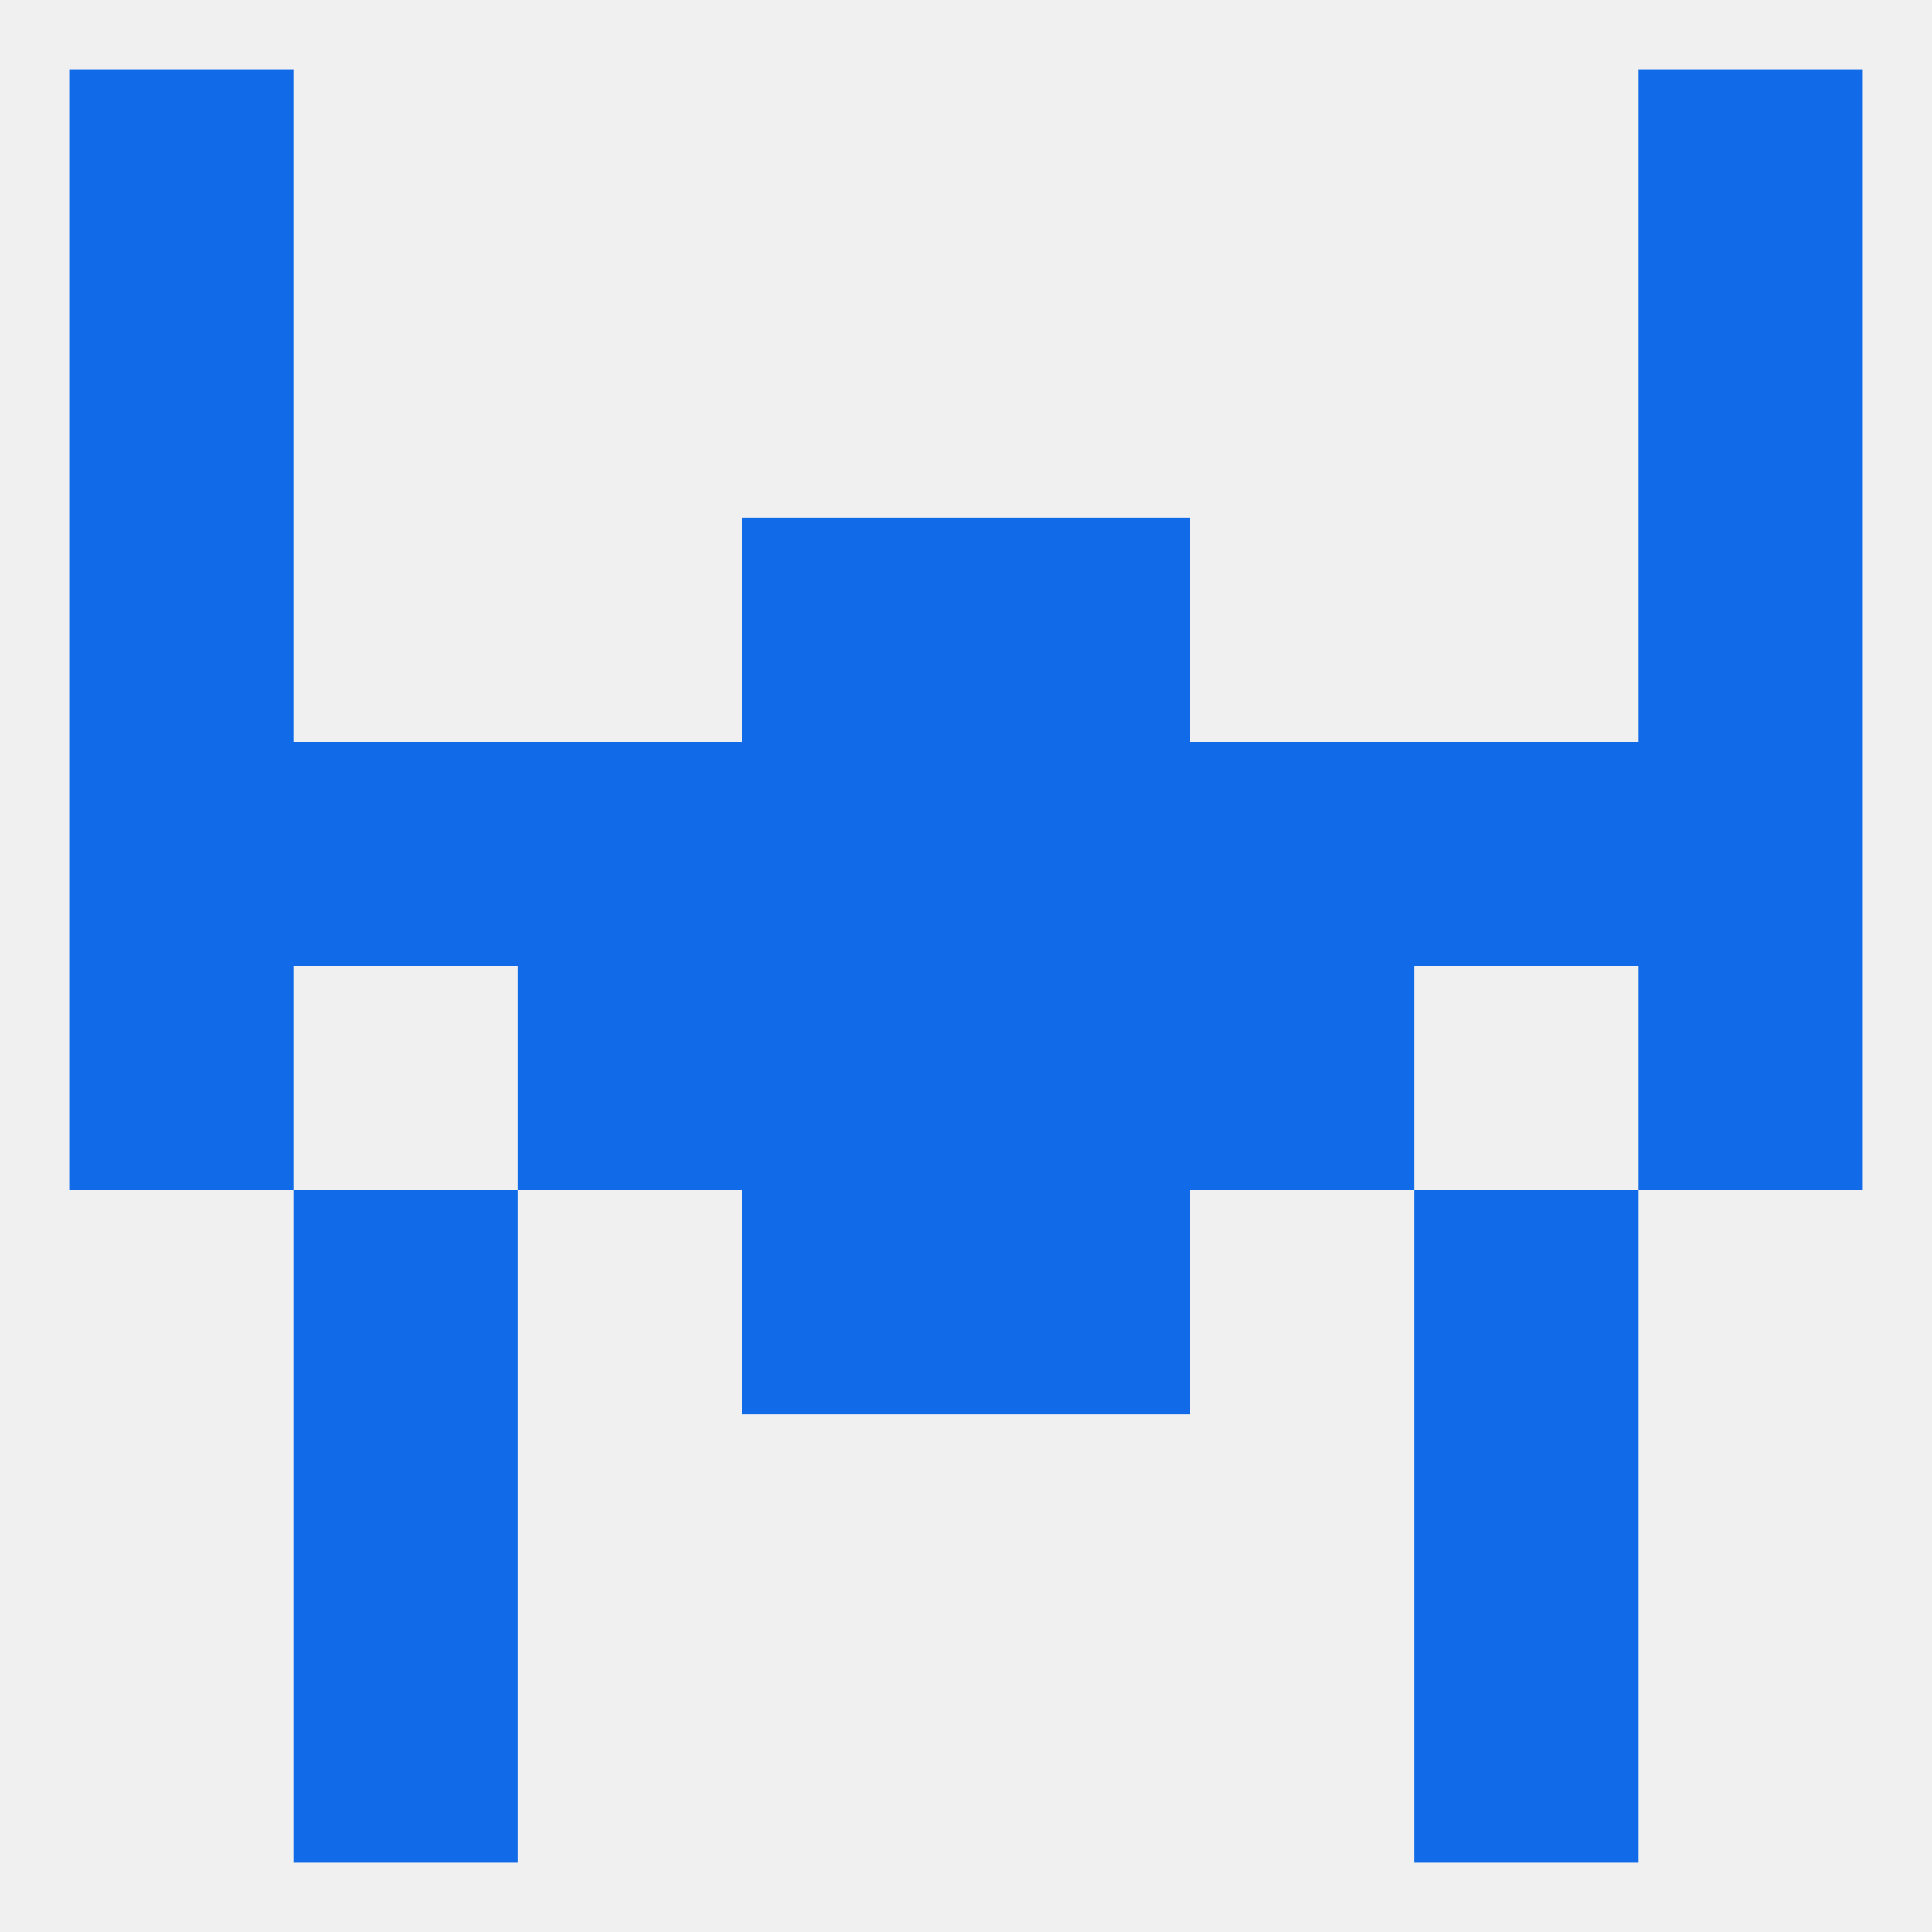
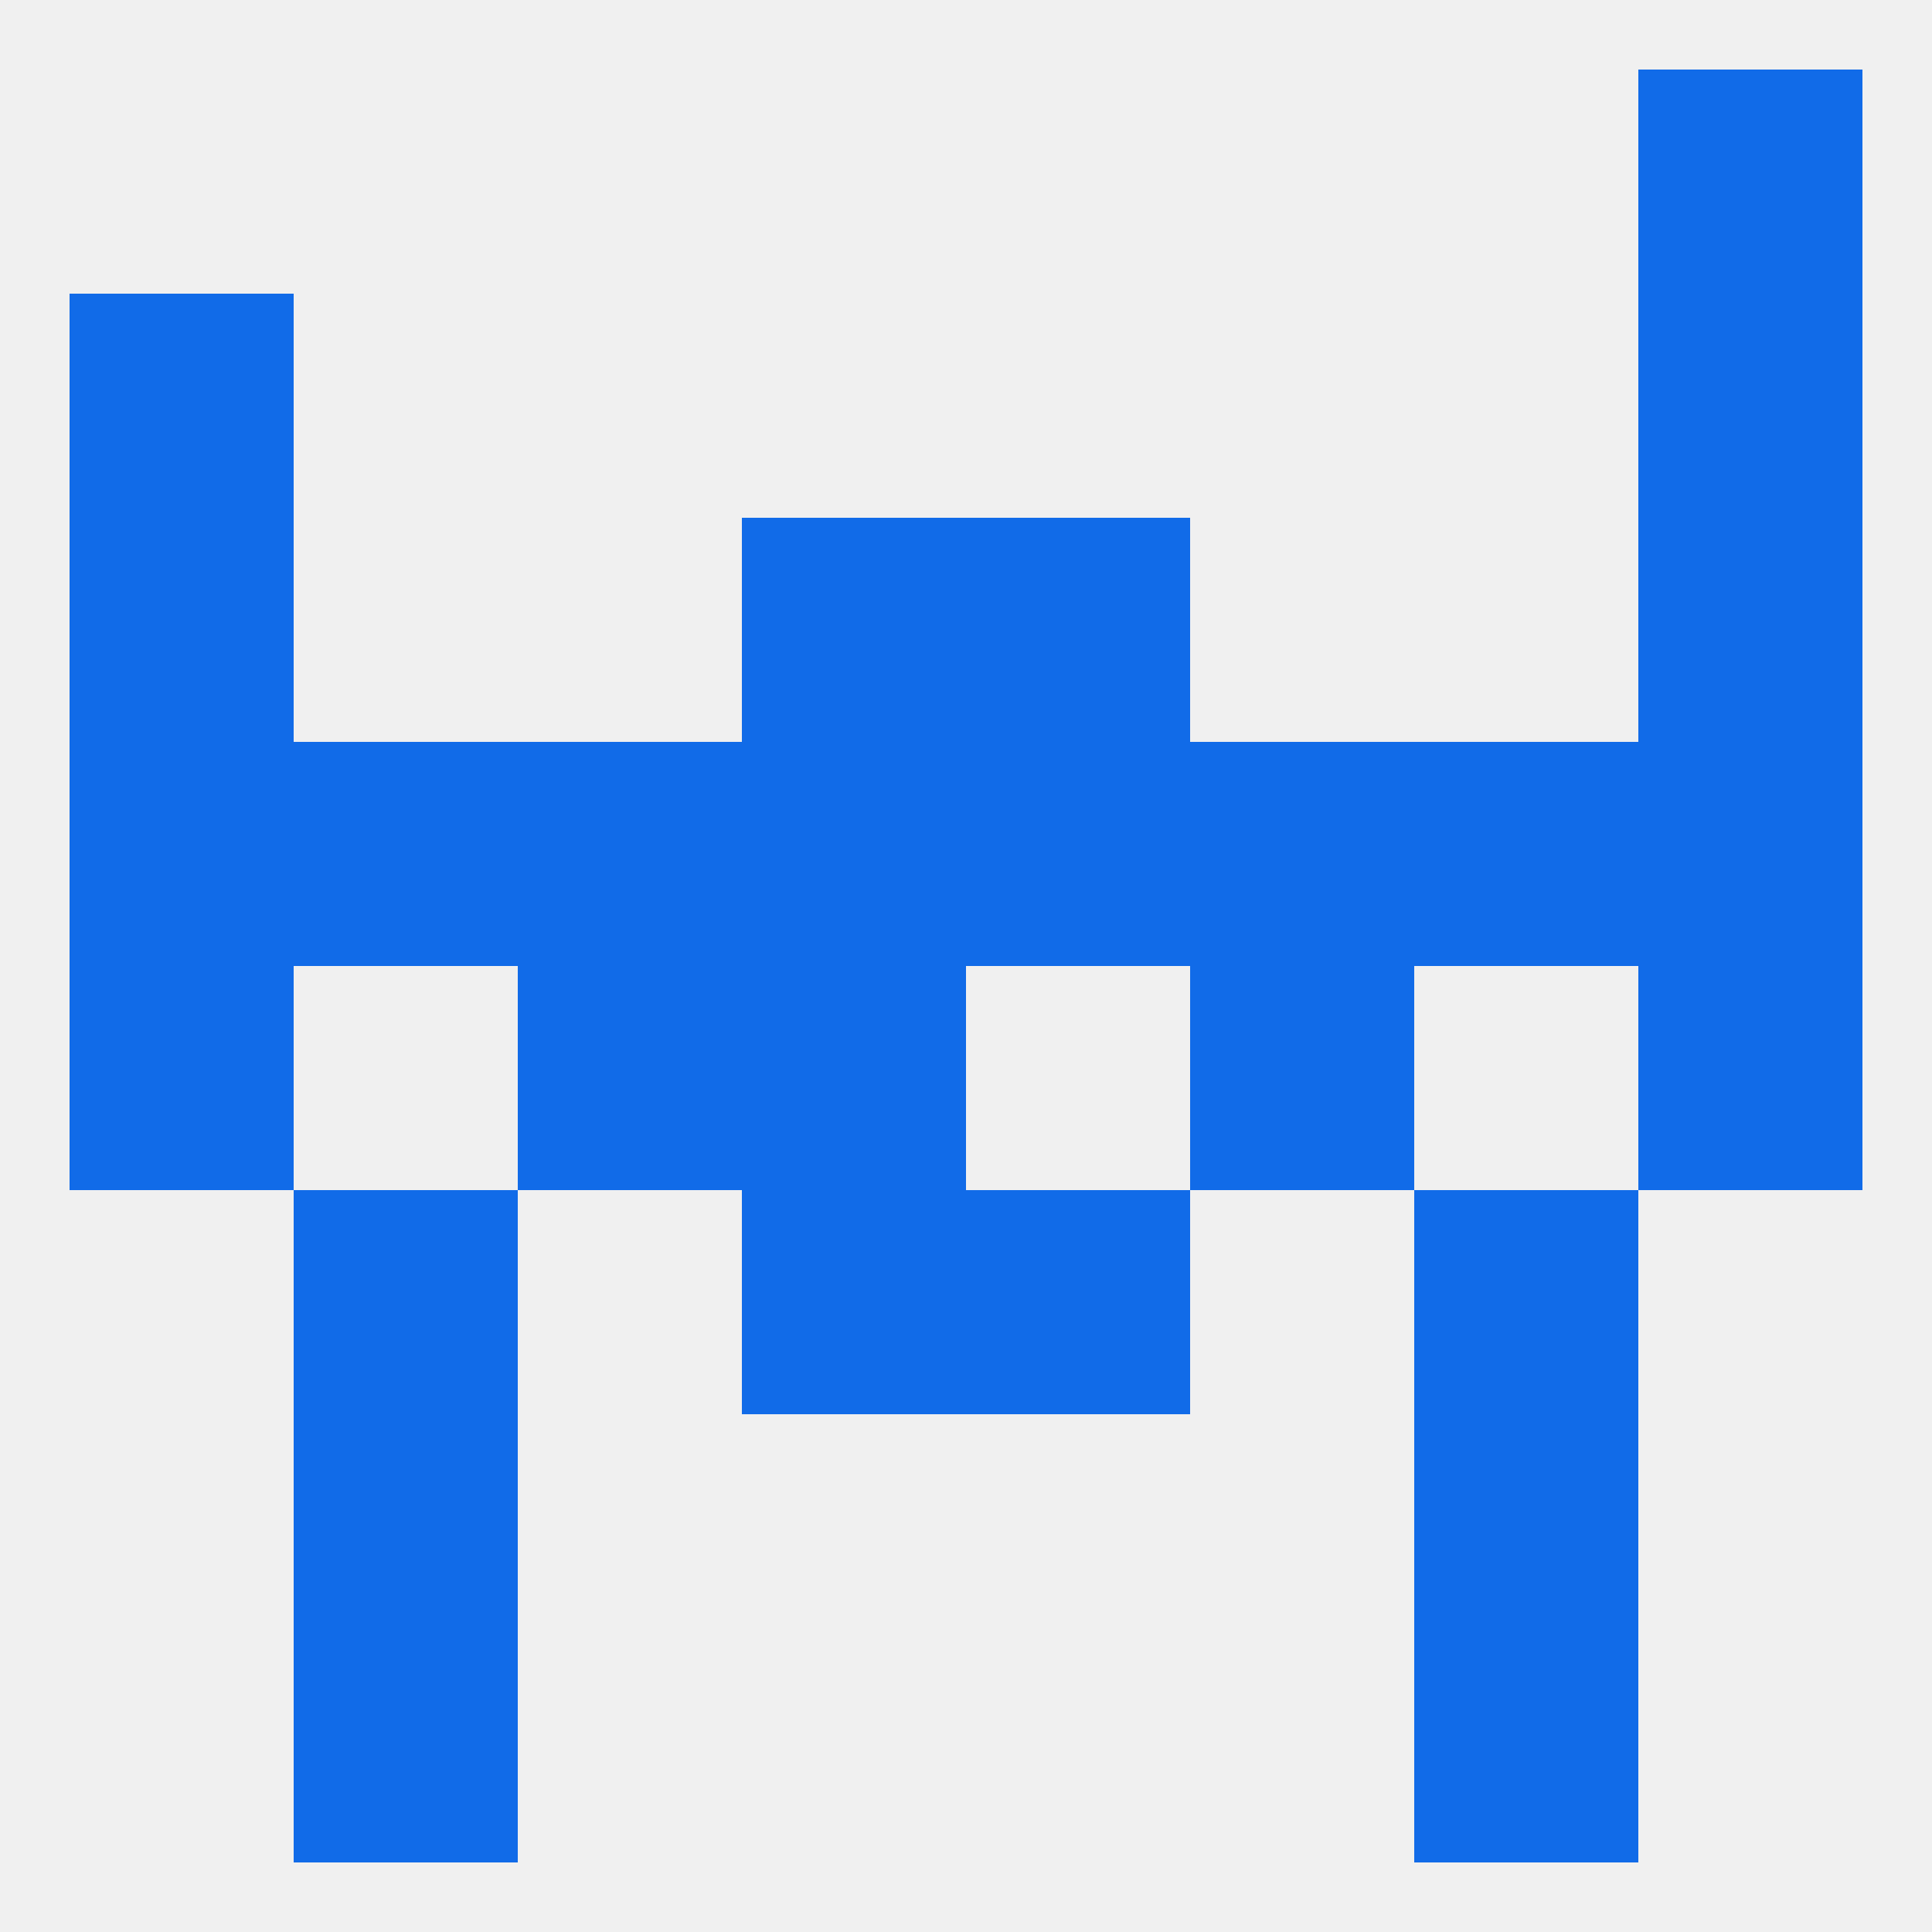
<svg xmlns="http://www.w3.org/2000/svg" version="1.1" baseprofile="full" width="250" height="250" viewBox="0 0 250 250">
  <rect width="100%" height="100%" fill="rgba(240,240,240,255)" />
  <rect x="38" y="154" width="29" height="29" fill="rgba(17,107,232,255)" />
  <rect x="183" y="154" width="29" height="29" fill="rgba(17,107,232,255)" />
  <rect x="96" y="154" width="29" height="29" fill="rgba(17,107,232,255)" />
  <rect x="125" y="154" width="29" height="29" fill="rgba(17,107,232,255)" />
  <rect x="9" y="125" width="29" height="29" fill="rgba(17,107,232,255)" />
  <rect x="212" y="125" width="29" height="29" fill="rgba(17,107,232,255)" />
  <rect x="67" y="125" width="29" height="29" fill="rgba(17,107,232,255)" />
  <rect x="154" y="125" width="29" height="29" fill="rgba(17,107,232,255)" />
  <rect x="96" y="125" width="29" height="29" fill="rgba(17,107,232,255)" />
-   <rect x="125" y="125" width="29" height="29" fill="rgba(17,107,232,255)" />
  <rect x="38" y="96" width="29" height="29" fill="rgba(17,107,232,255)" />
  <rect x="183" y="96" width="29" height="29" fill="rgba(17,107,232,255)" />
  <rect x="9" y="96" width="29" height="29" fill="rgba(17,107,232,255)" />
  <rect x="212" y="96" width="29" height="29" fill="rgba(17,107,232,255)" />
  <rect x="67" y="96" width="29" height="29" fill="rgba(17,107,232,255)" />
  <rect x="154" y="96" width="29" height="29" fill="rgba(17,107,232,255)" />
  <rect x="96" y="96" width="29" height="29" fill="rgba(17,107,232,255)" />
  <rect x="125" y="96" width="29" height="29" fill="rgba(17,107,232,255)" />
  <rect x="9" y="67" width="29" height="29" fill="rgba(17,107,232,255)" />
  <rect x="212" y="67" width="29" height="29" fill="rgba(17,107,232,255)" />
  <rect x="96" y="67" width="29" height="29" fill="rgba(17,107,232,255)" />
  <rect x="125" y="67" width="29" height="29" fill="rgba(17,107,232,255)" />
  <rect x="9" y="38" width="29" height="29" fill="rgba(17,107,232,255)" />
  <rect x="212" y="38" width="29" height="29" fill="rgba(17,107,232,255)" />
-   <rect x="9" y="9" width="29" height="29" fill="rgba(17,107,232,255)" />
  <rect x="212" y="9" width="29" height="29" fill="rgba(17,107,232,255)" />
  <rect x="38" y="212" width="29" height="29" fill="rgba(17,107,232,255)" />
  <rect x="183" y="212" width="29" height="29" fill="rgba(17,107,232,255)" />
  <rect x="38" y="183" width="29" height="29" fill="rgba(17,107,232,255)" />
  <rect x="183" y="183" width="29" height="29" fill="rgba(17,107,232,255)" />
</svg>